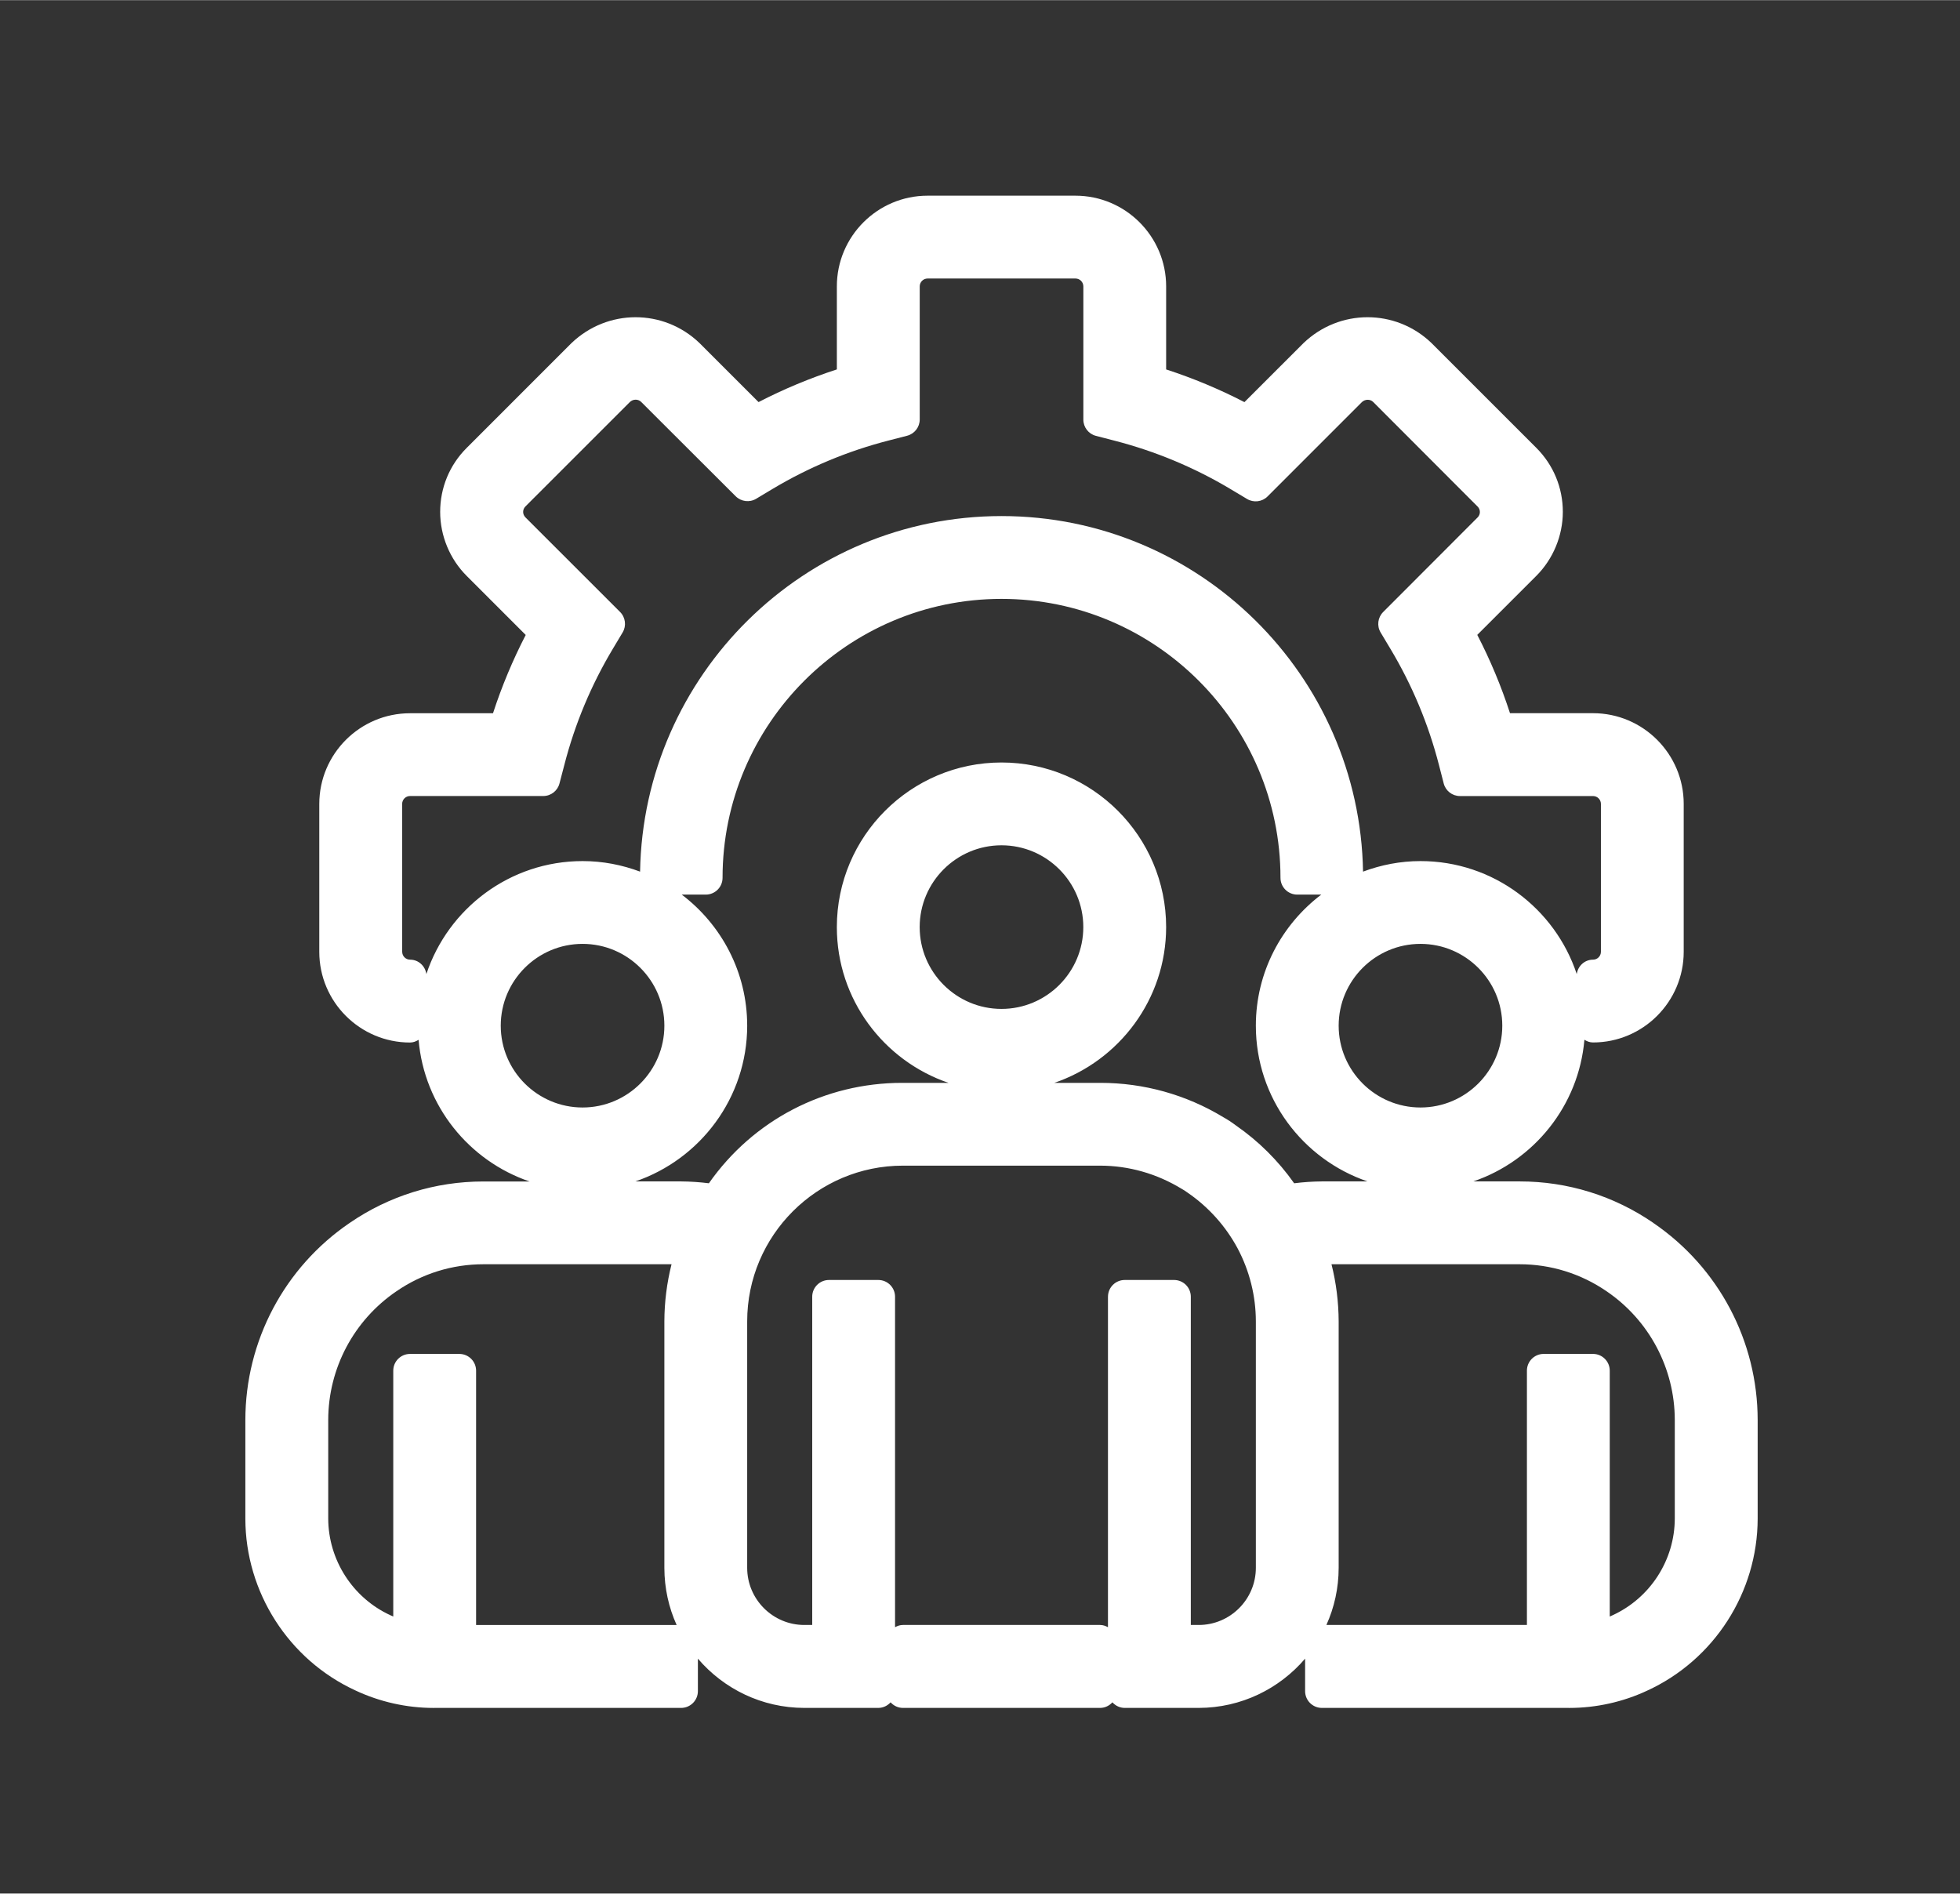
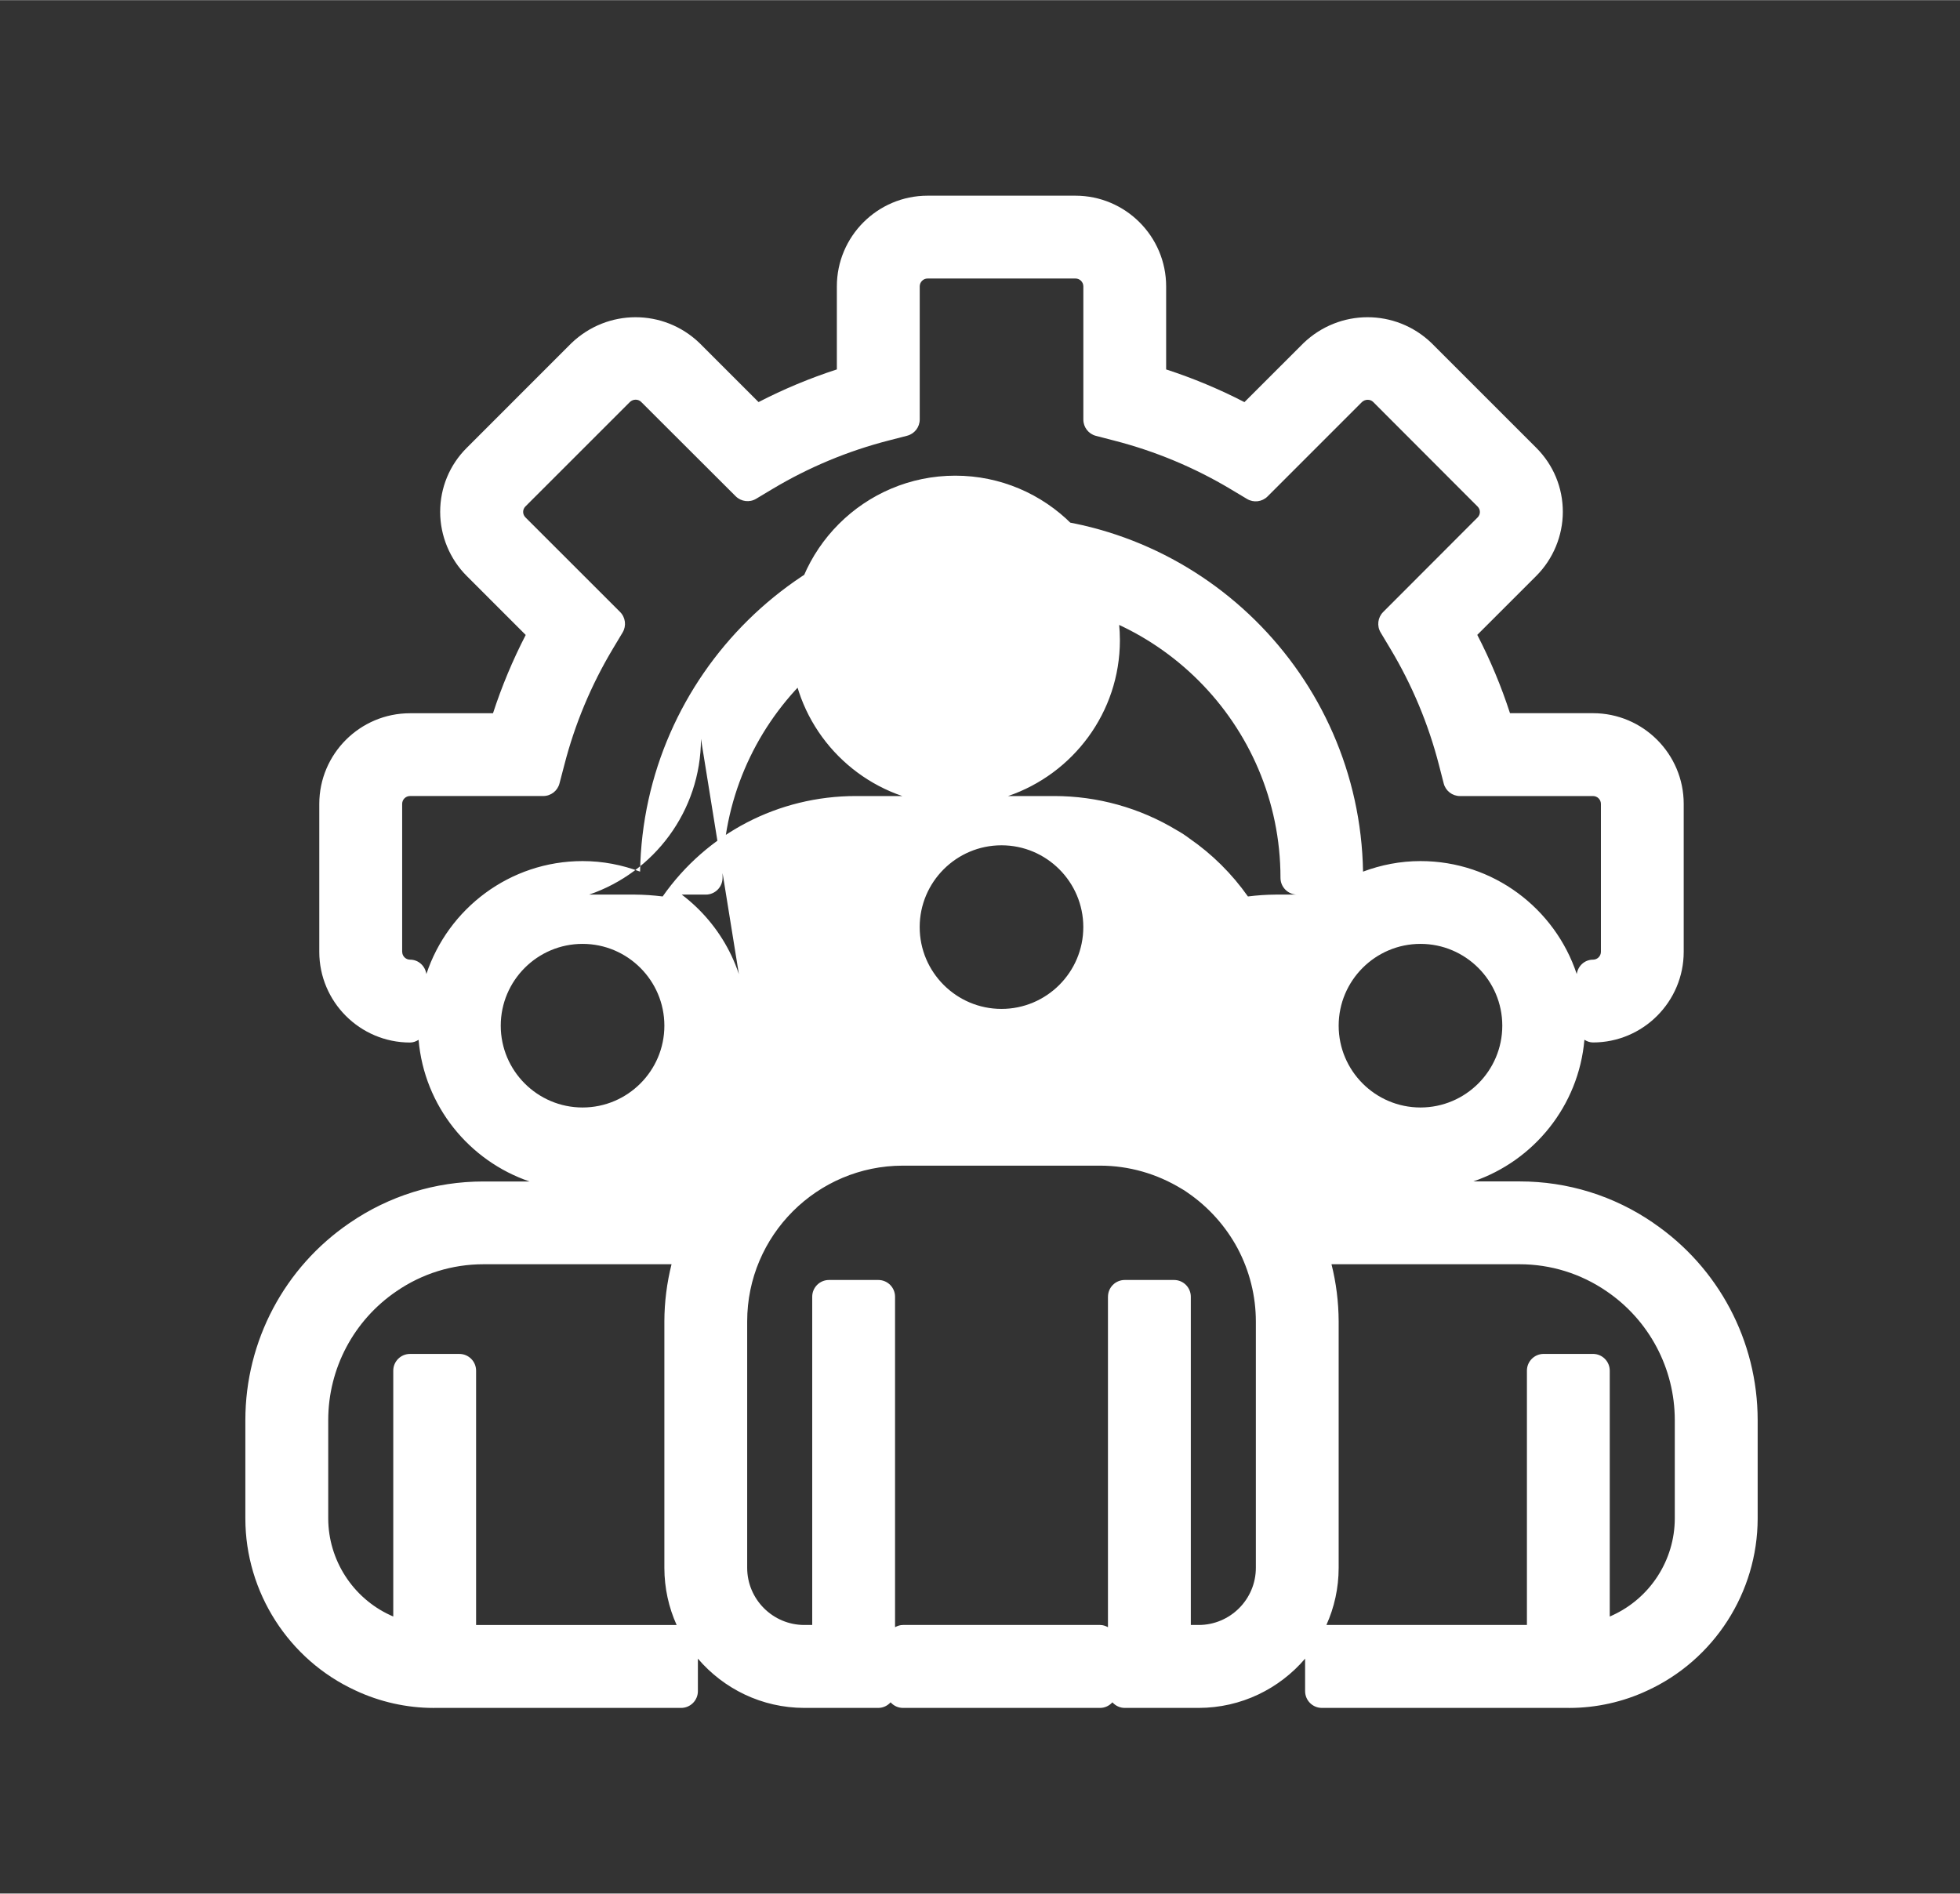
<svg xmlns="http://www.w3.org/2000/svg" id="a" data-name="Layer 1" width="1.303in" height="1.259in" viewBox="0 0 93.818 90.637">
  <rect x="0" y="0" width="93.818" height="90.637" fill="#333333" stroke="none" />
  <defs>
    <style> .b { fill: #fff; } </style>
  </defs>
-   <path class="b" d="M79.142,58.535c-1.892-1.301-4.104-1.987-6.395-1.987h-2.225c2.9-.99,5.045-3.62,5.318-6.781,.122,.075,.257,.129,.411,.129,2.394,0,4.342-1.948,4.342-4.342v-7.078c0-2.394-1.948-4.342-4.342-4.342h-3.973c-.419-1.29-.944-2.547-1.566-3.749l2.824-2.823c.808-.807,1.271-1.925,1.271-3.066,0-1.158-.451-2.247-1.271-3.066l-5.025-5.024c-1.713-1.638-4.397-1.638-6.119,.013l-2.825,2.824c-1.204-.622-2.46-1.146-3.748-1.565v-3.975c0-2.394-1.948-4.342-4.342-4.342h-7.078c-2.394,0-4.342,1.948-4.342,4.342v3.974c-1.291,.42-2.548,.943-3.748,1.564l-2.836-2.835c-1.713-1.638-4.396-1.638-6.12,.013l-5.012,5.013c-.821,.818-1.272,1.907-1.272,3.066,0,1.143,.463,2.261,1.271,3.066l2.824,2.825c-.622,1.204-1.146,2.46-1.566,3.748h-3.973c-2.394,0-4.342,1.948-4.342,4.342v7.078c0,2.394,1.948,4.342,4.342,4.342,.154,0,.289-.054,.411-.129,.27,3.162,2.411,5.791,5.311,6.781h-2.215c-2.292,0-4.503,.686-6.393,1.983-3.126,2.128-4.993,5.656-4.995,9.437v4.72c.004,3.522,2.072,6.75,5.264,8.222,1.166,.549,2.46,.839,3.744,.839,.018,0,.035,0,.053-.001h11.797c.444,0,.803-.359,.803-.803v-1.555c1.23,1.441,3.059,2.357,5.095,2.358h3.539c.236,0,.443-.106,.59-.267,.147,.162,.354,.267,.59,.267h9.437c.236,0,.443-.106,.59-.267,.147,.162,.354,.267,.59,.267h3.54c2.036-.002,3.864-.918,5.094-2.358v1.555c0,.444,.359,.803,.803,.803h11.792l.054,.001c1.281,0,2.568-.286,3.721-.826,3.209-1.471,5.287-4.704,5.292-8.236v-4.719c-.002-3.779-1.867-7.304-4.991-9.433Zm-27.288-14.161c0,2.159-1.757,3.916-3.916,3.916s-3.916-1.757-3.916-3.916,1.757-3.916,3.916-3.916,3.916,1.757,3.916,3.916Zm11.88,16.139h9.001c1.494,0,2.934,.448,4.169,1.295,2.04,1.39,3.259,3.692,3.262,6.16v4.718c-.004,1.988-1.175,3.807-2.993,4.637-.04,.018-.079,.037-.12,.054v-11.769c0-.444-.359-.803-.803-.803h-2.359c-.444,0-.803,.359-.803,.803v12.173h-9.598c.377-.836,.586-1.762,.587-2.736v-11.8c-.004-.925-.119-1.84-.343-2.732Zm-40.945,17.269v-12.173c0-.444-.359-.803-.803-.803h-2.359c-.444,0-.803,.359-.803,.803v11.768c-.049-.021-.097-.043-.146-.066-1.798-.83-2.962-2.646-2.967-4.625v-4.718c.003-2.47,1.223-4.774,3.269-6.164,1.23-.845,2.67-1.291,4.165-1.291h8.999c-.224,.894-.341,1.81-.343,2.736v11.798c.001,.973,.21,1.899,.587,2.735h-9.598Zm1.18-28.689c0-2.159,1.757-3.916,3.916-3.916s3.916,1.757,3.916,3.916-1.757,3.916-3.916,3.916-3.916-1.757-3.916-3.916Zm47.94,0c0,2.159-1.757,3.916-3.916,3.916s-3.916-1.757-3.916-3.916,1.757-3.916,3.916-3.916,3.916,1.757,3.916,3.916Zm-52.659-3.539v-7.078c0-.208,.169-.377,.377-.377h6.376c.366,0,.685-.246,.777-.6l.233-.889c.502-1.953,1.282-3.821,2.318-5.552l.472-.789c.189-.317,.138-.721-.122-.981l-4.531-4.529c-.07-.071-.109-.163-.109-.262,0-.097,.04-.191,.109-.26l5-4.999c.152-.146,.392-.147,.534-.011l4.53,4.522c.261,.259,.665,.31,.98,.121l.789-.473c1.733-1.036,3.601-1.815,5.553-2.316l.886-.229c.354-.092,.602-.412,.602-.778v-6.371c0-.208,.169-.377,.377-.377h7.078c.208,0,.377,.169,.377,.377v6.377c0,.366,.247,.686,.601,.778l.888,.23c1.956,.504,3.827,1.284,5.559,2.32l.789,.472c.315,.188,.72,.139,.981-.122l4.516-4.517c.153-.144,.392-.144,.53-.014l5.01,5.018c.142,.142,.142,.374,0,.516l-4.523,4.53c-.26,.26-.31,.664-.121,.98l.472,.789c1.035,1.728,1.815,3.595,2.319,5.552l.228,.886c.091,.355,.412,.603,.778,.603h6.37c.208,0,.377,.169,.377,.377v7.078c0,.208-.169,.377-.377,.377-.404,0-.723,.302-.78,.689-1.04-3.137-3.996-5.408-7.478-5.408-.969,0-1.893,.184-2.751,.505-.161-9.412-7.854-17.021-17.303-17.021s-17.142,7.609-17.303,17.021c-.858-.321-1.782-.505-2.751-.505-3.481,0-6.437,2.271-7.478,5.408-.057-.387-.377-.689-.78-.689-.208,0-.377-.169-.377-.377Zm16.515,3.539c0-2.562-1.234-4.835-3.132-6.275h1.15c.444,0,.803-.359,.803-.803,0-7.362,5.991-13.353,13.353-13.353s13.353,5.991,13.353,13.353c0,.444,.359,.803,.803,.803h1.15c-1.899,1.44-3.132,3.713-3.132,6.275,0,3.458,2.241,6.396,5.345,7.455h-2.189c-.438,.003-.881,.033-1.322,.089-.767-1.087-1.71-2.022-2.787-2.767-.203-.155-.418-.294-.613-.401-1.771-1.074-3.801-1.639-5.873-1.639h-2.207c3.105-1.06,5.349-3.998,5.352-7.455,0-4.346-3.535-7.881-7.881-7.881s-7.881,3.535-7.881,7.881c0,3.458,2.241,6.396,5.345,7.455h-2.221c-3.714,0-7.132,1.785-9.249,4.807-.441-.055-.886-.086-1.329-.089h-2.19c3.104-1.06,5.349-3.998,5.353-7.455Zm17.269,12.976v15.818c-.114-.062-.238-.106-.377-.106h-9.437c-.139,0-.263,.044-.377,.106v-15.818c0-.444-.359-.803-.803-.803h-2.359c-.444,0-.803,.359-.803,.803v15.712h-.377c-1.508,0-2.736-1.228-2.736-2.736v-11.797c0-4.11,3.344-7.455,7.455-7.455h9.437c1.371,.001,2.713,.38,3.916,1.116,.087,.047,.17,.101,.275,.178,.995,.681,1.822,1.603,2.391,2.664,.571,1.074,.874,2.283,.874,3.497v11.797c0,1.508-1.228,2.736-2.736,2.736h-.377v-15.712c0-.444-.359-.803-.803-.803h-2.359c-.444,0-.803,.359-.803,.803Z" />
+   <path class="b" d="M79.142,58.535c-1.892-1.301-4.104-1.987-6.395-1.987h-2.225c2.9-.99,5.045-3.62,5.318-6.781,.122,.075,.257,.129,.411,.129,2.394,0,4.342-1.948,4.342-4.342v-7.078c0-2.394-1.948-4.342-4.342-4.342h-3.973c-.419-1.29-.944-2.547-1.566-3.749l2.824-2.823c.808-.807,1.271-1.925,1.271-3.066,0-1.158-.451-2.247-1.271-3.066l-5.025-5.024c-1.713-1.638-4.397-1.638-6.119,.013l-2.825,2.824c-1.204-.622-2.46-1.146-3.748-1.565v-3.975c0-2.394-1.948-4.342-4.342-4.342h-7.078c-2.394,0-4.342,1.948-4.342,4.342v3.974c-1.291,.42-2.548,.943-3.748,1.564l-2.836-2.835c-1.713-1.638-4.396-1.638-6.12,.013l-5.012,5.013c-.821,.818-1.272,1.907-1.272,3.066,0,1.143,.463,2.261,1.271,3.066l2.824,2.825c-.622,1.204-1.146,2.46-1.566,3.748h-3.973c-2.394,0-4.342,1.948-4.342,4.342v7.078c0,2.394,1.948,4.342,4.342,4.342,.154,0,.289-.054,.411-.129,.27,3.162,2.411,5.791,5.311,6.781h-2.215c-2.292,0-4.503,.686-6.393,1.983-3.126,2.128-4.993,5.656-4.995,9.437v4.72c.004,3.522,2.072,6.75,5.264,8.222,1.166,.549,2.46,.839,3.744,.839,.018,0,.035,0,.053-.001h11.797c.444,0,.803-.359,.803-.803v-1.555c1.23,1.441,3.059,2.357,5.095,2.358h3.539c.236,0,.443-.106,.59-.267,.147,.162,.354,.267,.59,.267h9.437c.236,0,.443-.106,.59-.267,.147,.162,.354,.267,.59,.267h3.54c2.036-.002,3.864-.918,5.094-2.358v1.555c0,.444,.359,.803,.803,.803h11.792l.054,.001c1.281,0,2.568-.286,3.721-.826,3.209-1.471,5.287-4.704,5.292-8.236v-4.719c-.002-3.779-1.867-7.304-4.991-9.433Zm-27.288-14.161c0,2.159-1.757,3.916-3.916,3.916s-3.916-1.757-3.916-3.916,1.757-3.916,3.916-3.916,3.916,1.757,3.916,3.916Zm11.88,16.139h9.001c1.494,0,2.934,.448,4.169,1.295,2.04,1.39,3.259,3.692,3.262,6.16v4.718c-.004,1.988-1.175,3.807-2.993,4.637-.04,.018-.079,.037-.12,.054v-11.769c0-.444-.359-.803-.803-.803h-2.359c-.444,0-.803,.359-.803,.803v12.173h-9.598c.377-.836,.586-1.762,.587-2.736v-11.8c-.004-.925-.119-1.84-.343-2.732Zm-40.945,17.269v-12.173c0-.444-.359-.803-.803-.803h-2.359c-.444,0-.803,.359-.803,.803v11.768c-.049-.021-.097-.043-.146-.066-1.798-.83-2.962-2.646-2.967-4.625v-4.718c.003-2.47,1.223-4.774,3.269-6.164,1.23-.845,2.67-1.291,4.165-1.291h8.999c-.224,.894-.341,1.81-.343,2.736v11.798c.001,.973,.21,1.899,.587,2.735h-9.598Zm1.18-28.689c0-2.159,1.757-3.916,3.916-3.916s3.916,1.757,3.916,3.916-1.757,3.916-3.916,3.916-3.916-1.757-3.916-3.916Zm47.94,0c0,2.159-1.757,3.916-3.916,3.916s-3.916-1.757-3.916-3.916,1.757-3.916,3.916-3.916,3.916,1.757,3.916,3.916Zm-52.659-3.539v-7.078c0-.208,.169-.377,.377-.377h6.376c.366,0,.685-.246,.777-.6l.233-.889c.502-1.953,1.282-3.821,2.318-5.552l.472-.789c.189-.317,.138-.721-.122-.981l-4.531-4.529c-.07-.071-.109-.163-.109-.262,0-.097,.04-.191,.109-.26l5-4.999c.152-.146,.392-.147,.534-.011l4.53,4.522c.261,.259,.665,.31,.98,.121l.789-.473c1.733-1.036,3.601-1.815,5.553-2.316l.886-.229c.354-.092,.602-.412,.602-.778v-6.371c0-.208,.169-.377,.377-.377h7.078c.208,0,.377,.169,.377,.377v6.377c0,.366,.247,.686,.601,.778l.888,.23c1.956,.504,3.827,1.284,5.559,2.32l.789,.472c.315,.188,.72,.139,.981-.122l4.516-4.517c.153-.144,.392-.144,.53-.014l5.01,5.018c.142,.142,.142,.374,0,.516l-4.523,4.53c-.26,.26-.31,.664-.121,.98l.472,.789c1.035,1.728,1.815,3.595,2.319,5.552l.228,.886c.091,.355,.412,.603,.778,.603h6.37c.208,0,.377,.169,.377,.377v7.078c0,.208-.169,.377-.377,.377-.404,0-.723,.302-.78,.689-1.04-3.137-3.996-5.408-7.478-5.408-.969,0-1.893,.184-2.751,.505-.161-9.412-7.854-17.021-17.303-17.021s-17.142,7.609-17.303,17.021c-.858-.321-1.782-.505-2.751-.505-3.481,0-6.437,2.271-7.478,5.408-.057-.387-.377-.689-.78-.689-.208,0-.377-.169-.377-.377Zm16.515,3.539c0-2.562-1.234-4.835-3.132-6.275h1.15c.444,0,.803-.359,.803-.803,0-7.362,5.991-13.353,13.353-13.353s13.353,5.991,13.353,13.353c0,.444,.359,.803,.803,.803h1.15h-2.189c-.438,.003-.881,.033-1.322,.089-.767-1.087-1.71-2.022-2.787-2.767-.203-.155-.418-.294-.613-.401-1.771-1.074-3.801-1.639-5.873-1.639h-2.207c3.105-1.06,5.349-3.998,5.352-7.455,0-4.346-3.535-7.881-7.881-7.881s-7.881,3.535-7.881,7.881c0,3.458,2.241,6.396,5.345,7.455h-2.221c-3.714,0-7.132,1.785-9.249,4.807-.441-.055-.886-.086-1.329-.089h-2.19c3.104-1.06,5.349-3.998,5.353-7.455Zm17.269,12.976v15.818c-.114-.062-.238-.106-.377-.106h-9.437c-.139,0-.263,.044-.377,.106v-15.818c0-.444-.359-.803-.803-.803h-2.359c-.444,0-.803,.359-.803,.803v15.712h-.377c-1.508,0-2.736-1.228-2.736-2.736v-11.797c0-4.11,3.344-7.455,7.455-7.455h9.437c1.371,.001,2.713,.38,3.916,1.116,.087,.047,.17,.101,.275,.178,.995,.681,1.822,1.603,2.391,2.664,.571,1.074,.874,2.283,.874,3.497v11.797c0,1.508-1.228,2.736-2.736,2.736h-.377v-15.712c0-.444-.359-.803-.803-.803h-2.359c-.444,0-.803,.359-.803,.803Z" />
</svg>